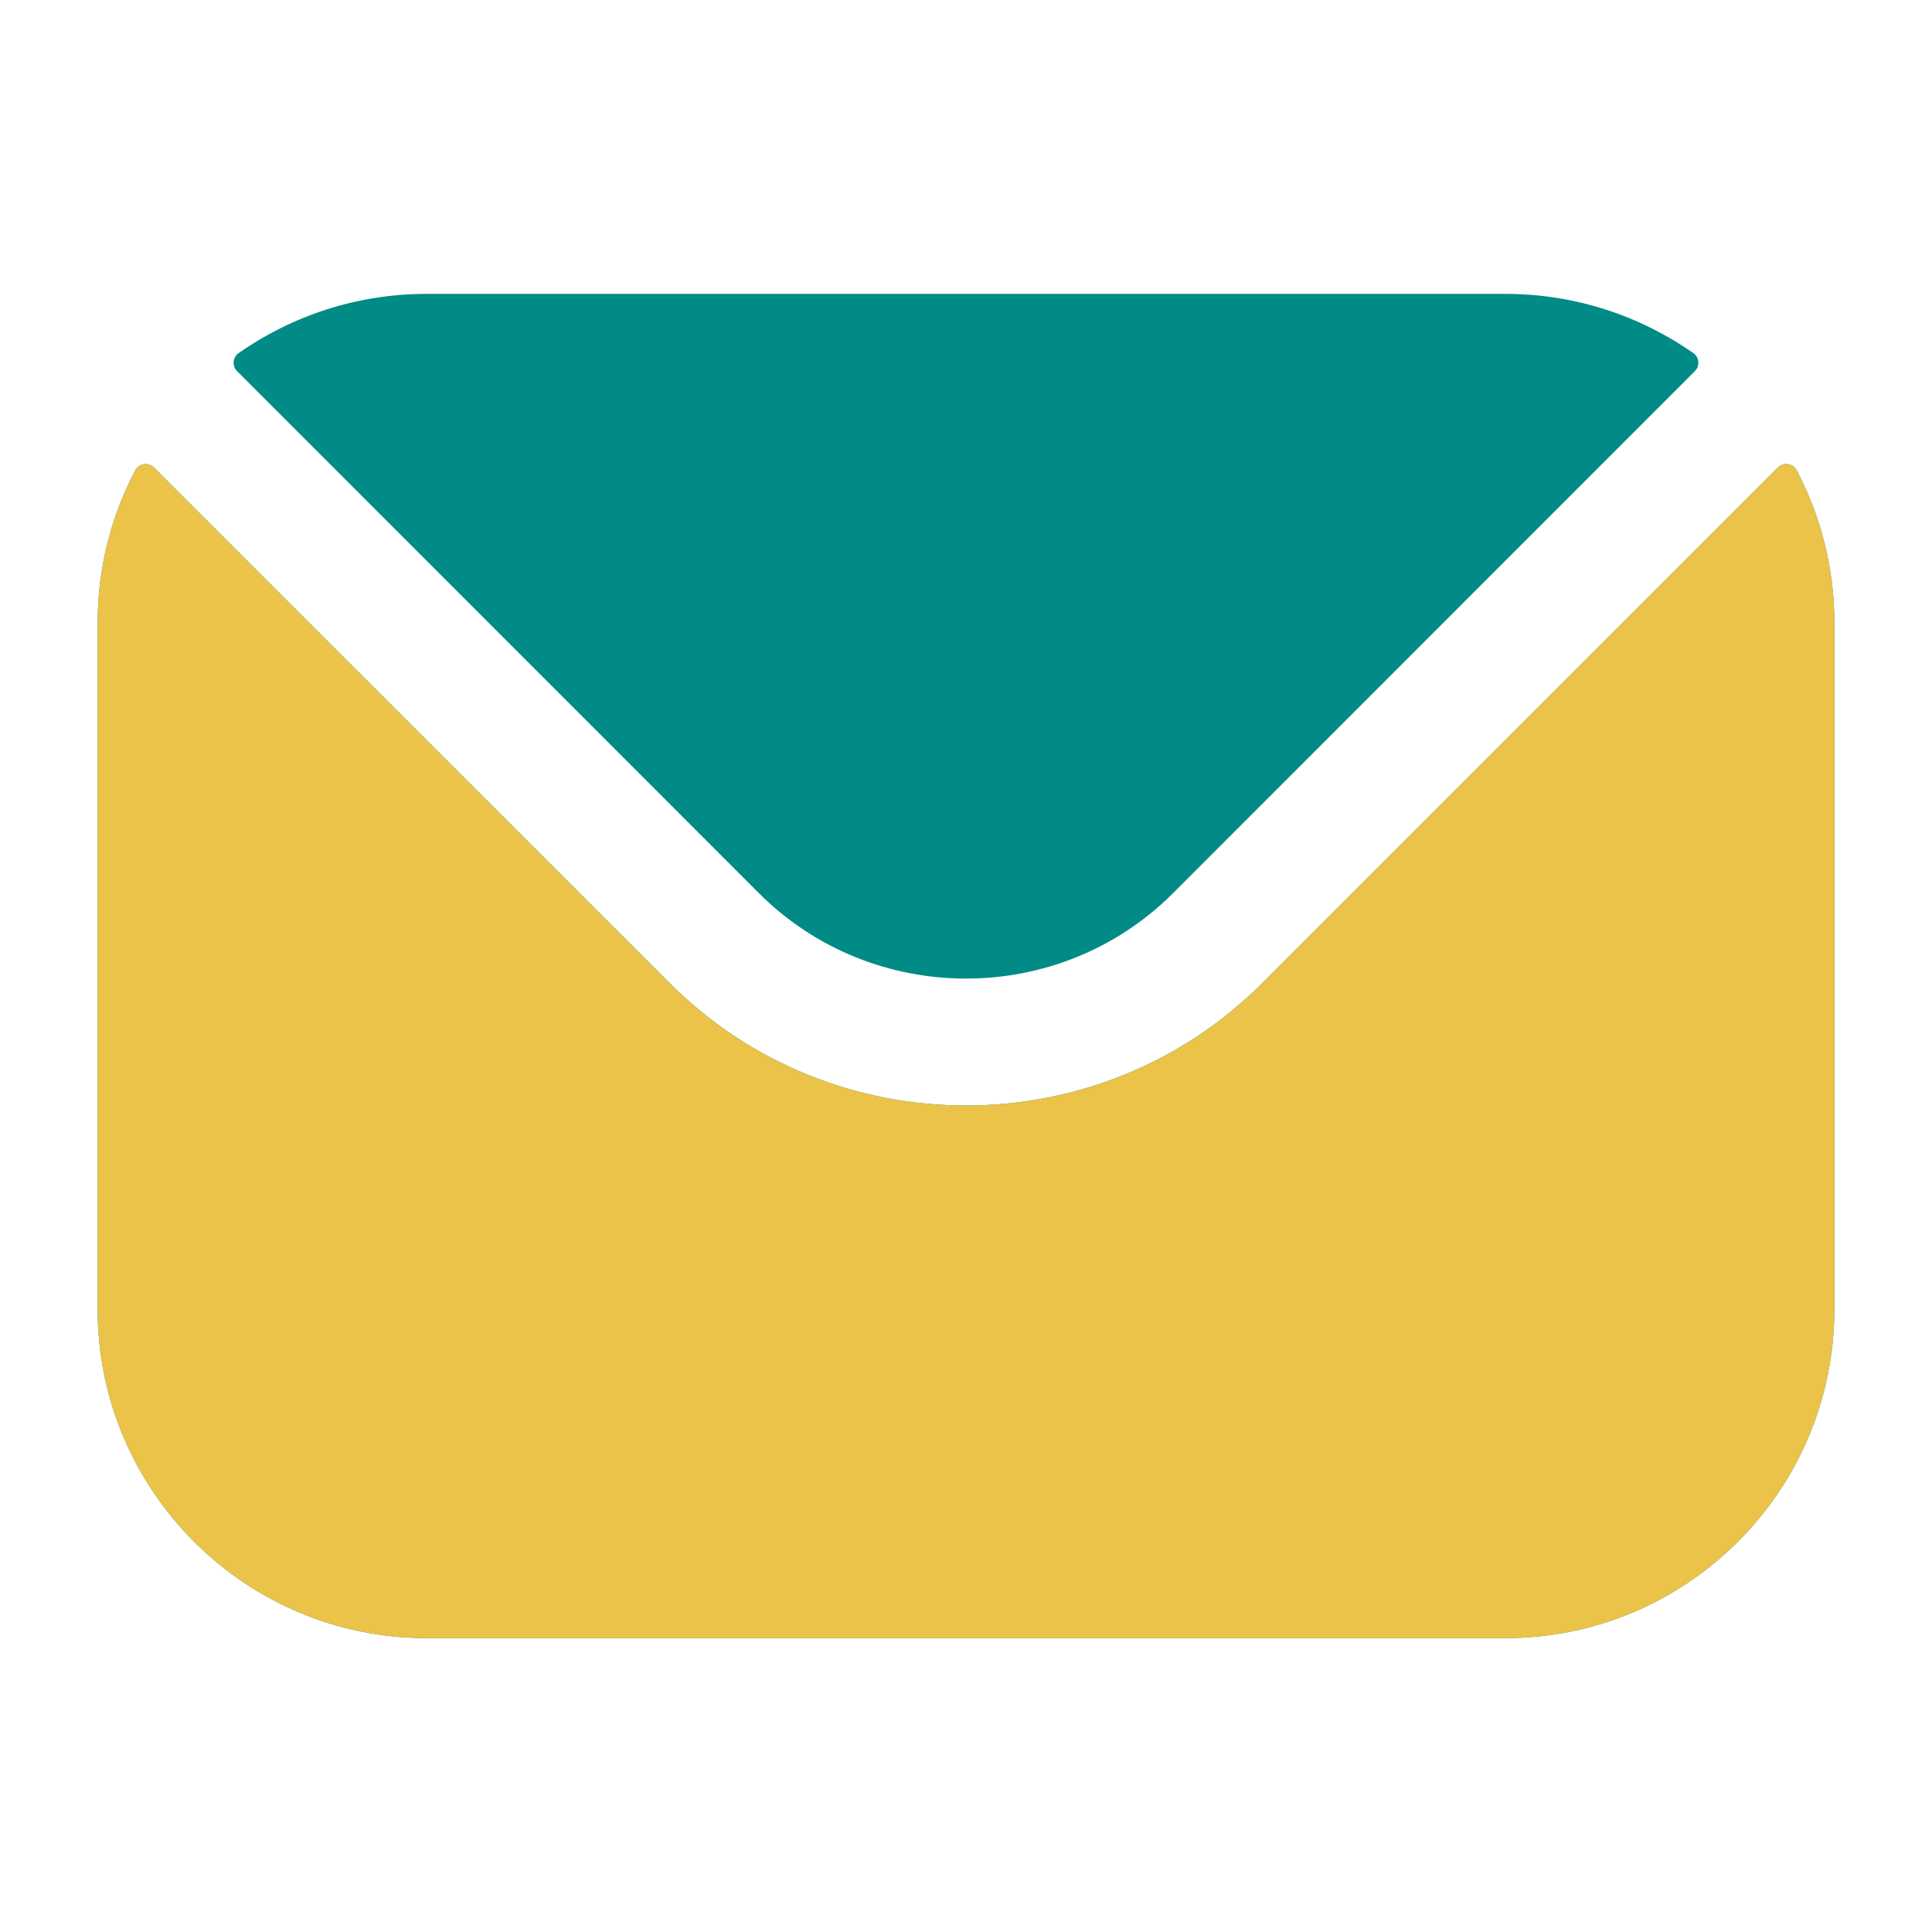
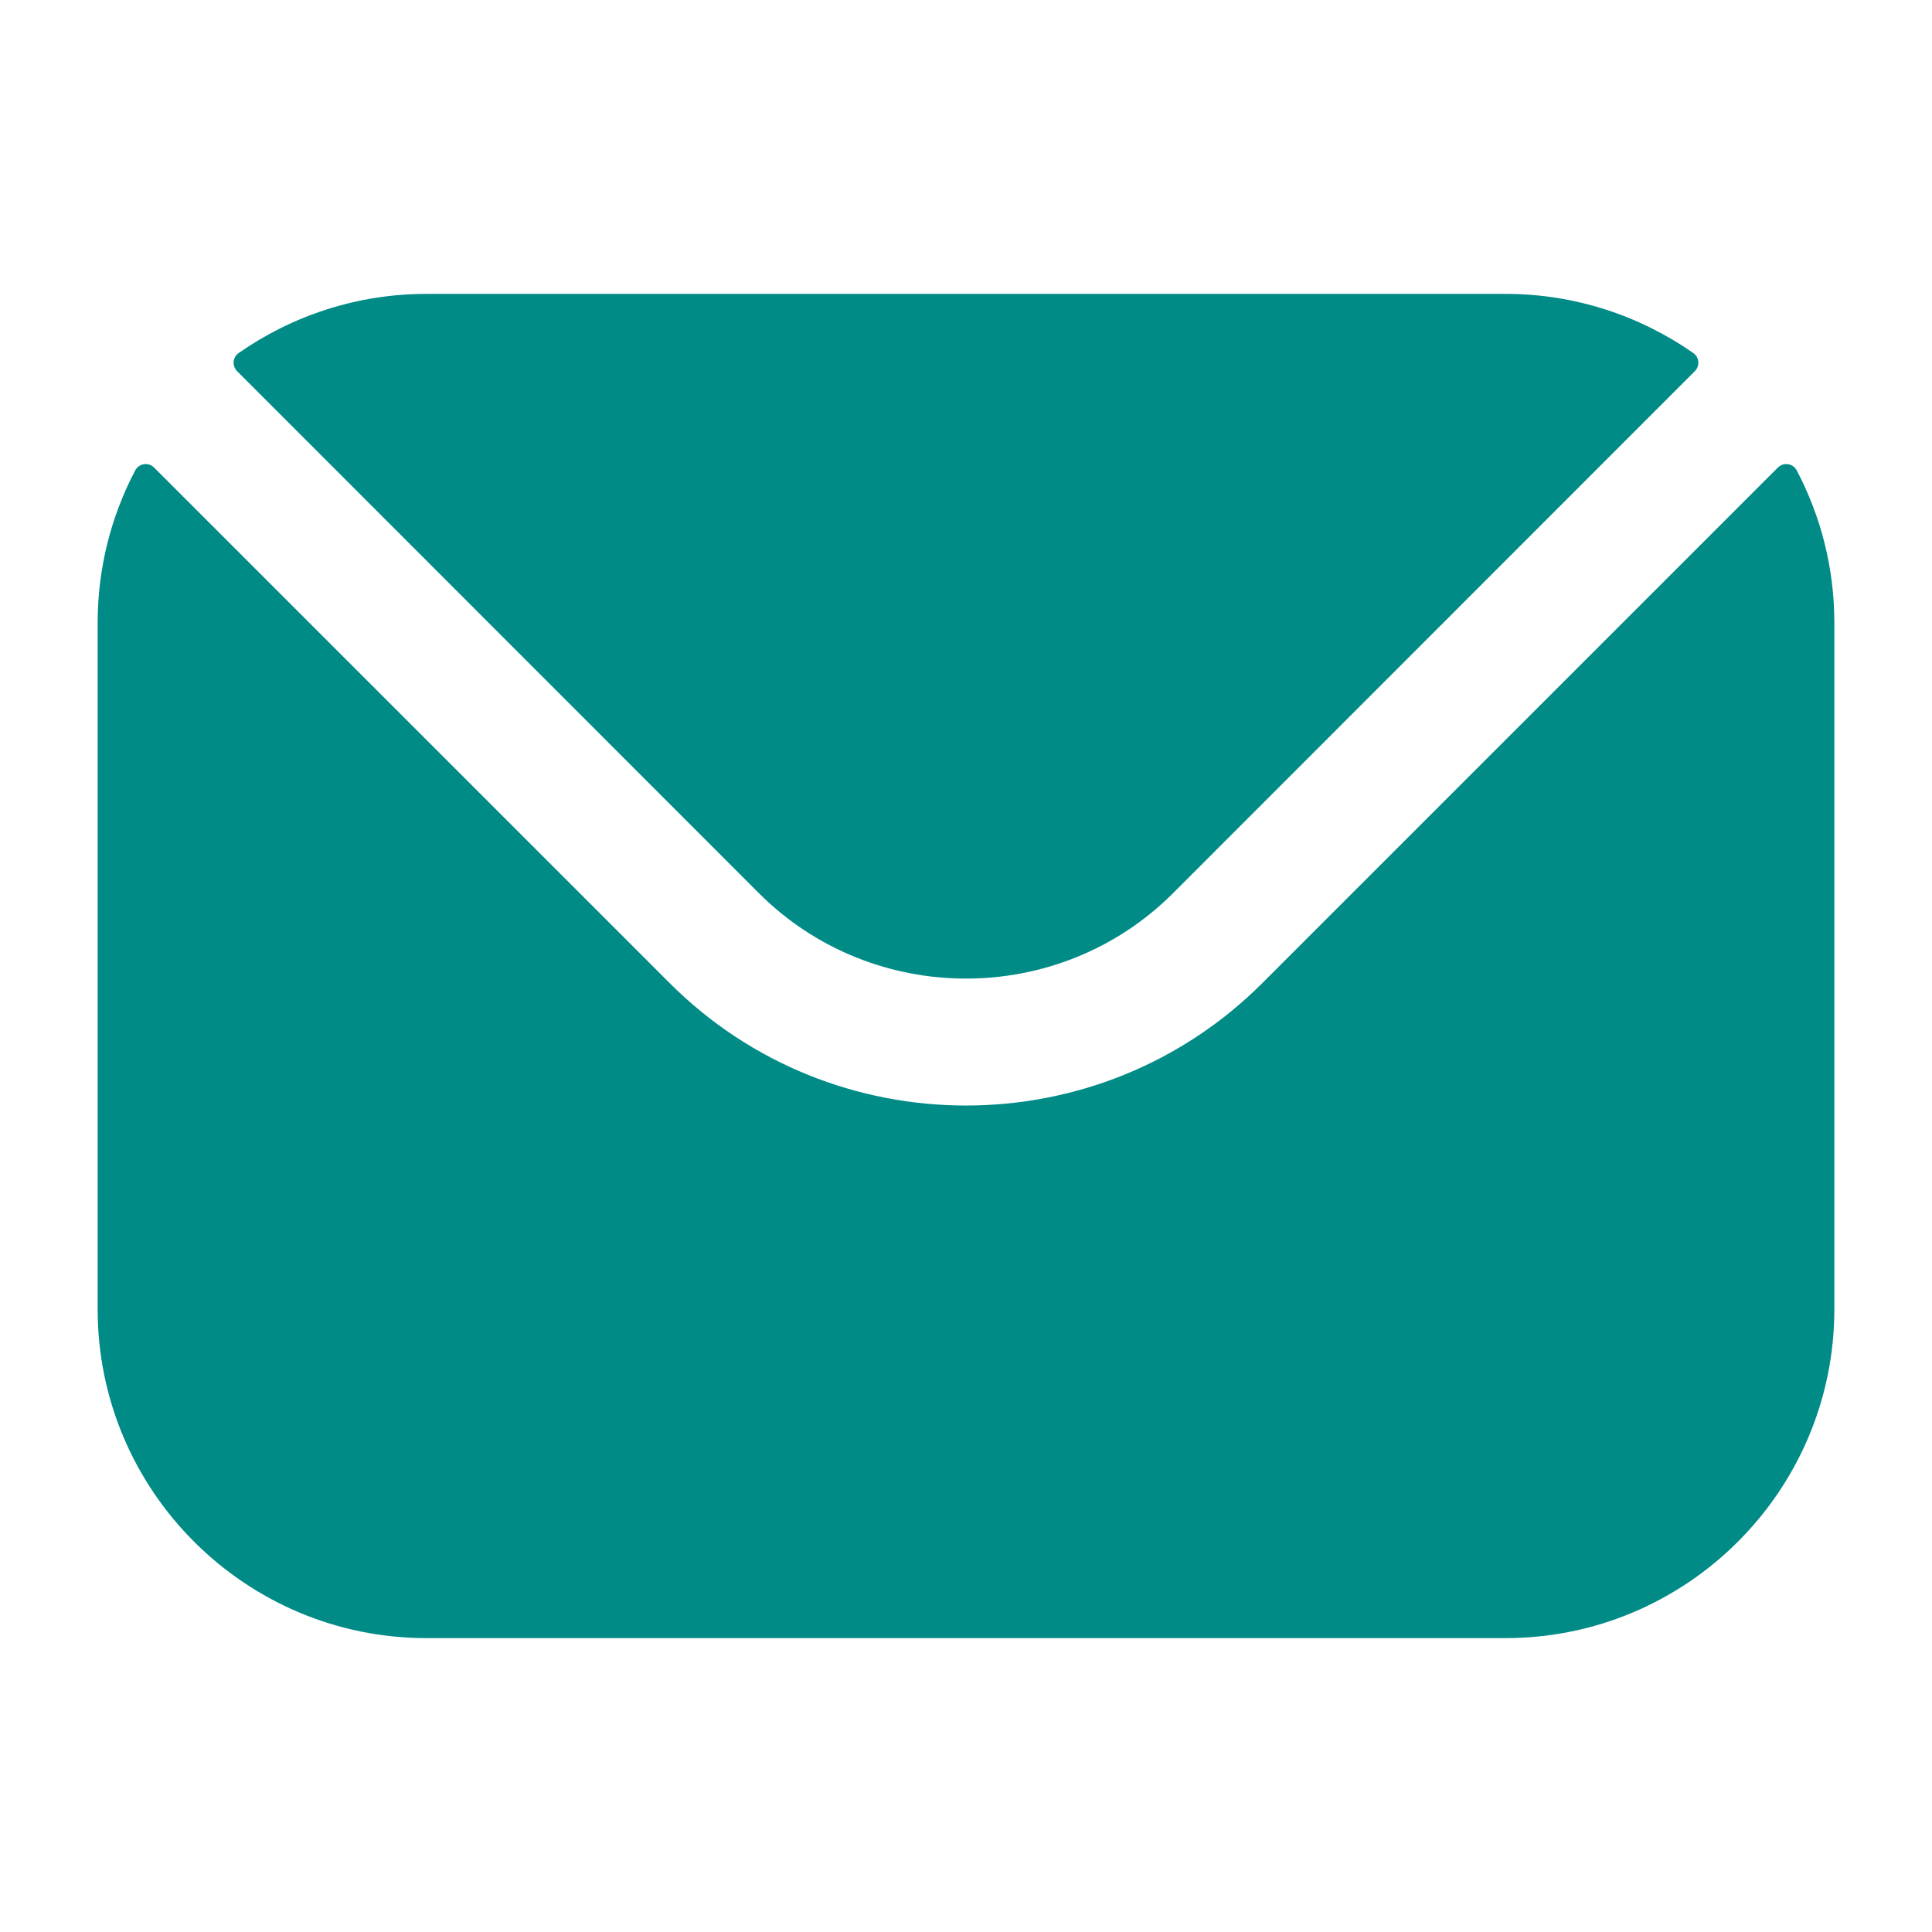
<svg xmlns="http://www.w3.org/2000/svg" width="44" height="44" viewBox="0 0 44 44" fill="none">
  <path fill-rule="evenodd" clip-rule="evenodd" d="M5.4 8.453L17.287 20.345C19.88 22.933 24.118 22.935 26.712 20.345L38.599 8.453C38.719 8.333 38.701 8.136 38.563 8.039C37.35 7.194 35.875 6.693 34.286 6.693H9.713C8.124 6.693 6.649 7.194 5.437 8.039C5.298 8.136 5.281 8.333 5.4 8.453ZM2.224 14.182C2.224 12.933 2.533 11.752 3.079 10.714C3.164 10.552 3.381 10.519 3.51 10.649L15.247 22.385C18.963 26.107 25.034 26.11 28.753 22.385L40.489 10.649C40.619 10.519 40.835 10.552 40.92 10.714C41.466 11.752 41.776 12.933 41.776 14.182V29.818C41.776 33.95 38.414 37.307 34.286 37.307H9.713C5.586 37.307 2.224 33.95 2.224 29.818V14.182Z" fill="#008B87" />
-   <path fill-rule="evenodd" clip-rule="evenodd" d="M2.224 14.182C2.224 12.933 2.533 11.752 3.079 10.714C3.164 10.552 3.381 10.519 3.51 10.649L15.247 22.386C18.963 26.107 25.034 26.11 28.753 22.386L40.489 10.649C40.619 10.519 40.835 10.552 40.92 10.714C41.466 11.752 41.776 12.933 41.776 14.182V29.818C41.776 33.951 38.414 37.307 34.286 37.307H9.713C5.586 37.307 2.224 33.951 2.224 29.818V14.182Z" fill="#EBC349" />
</svg>